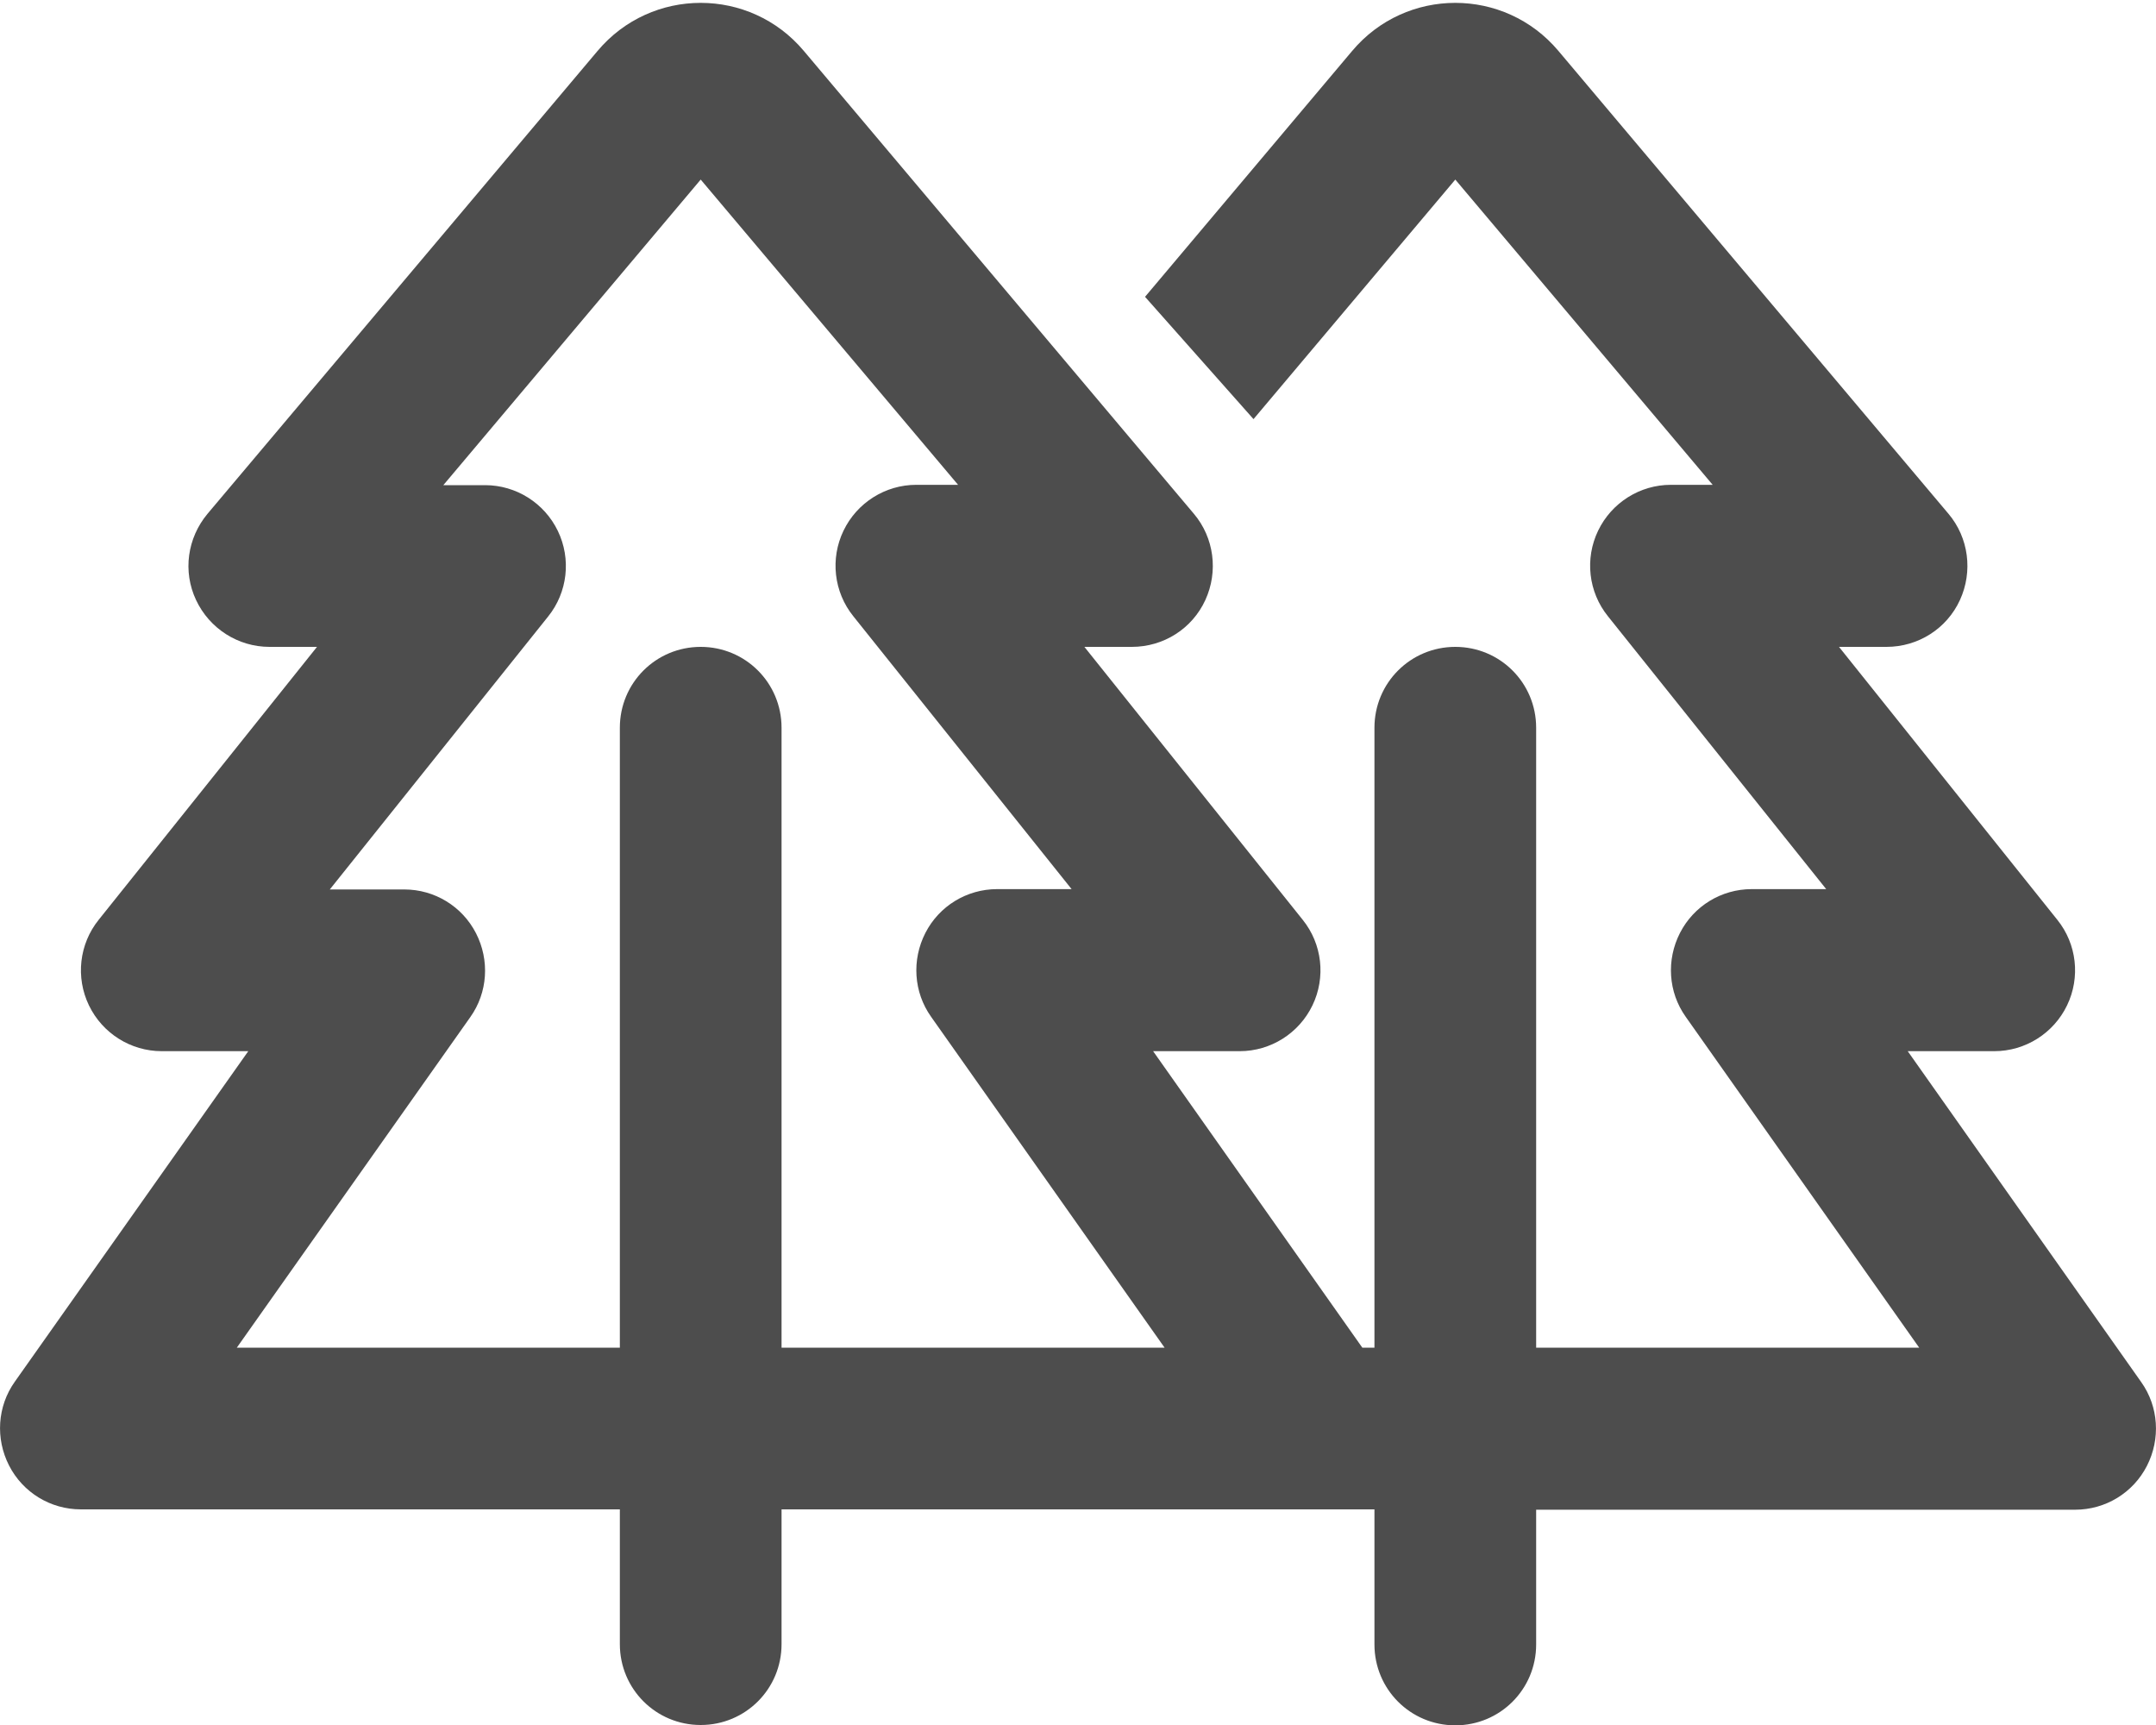
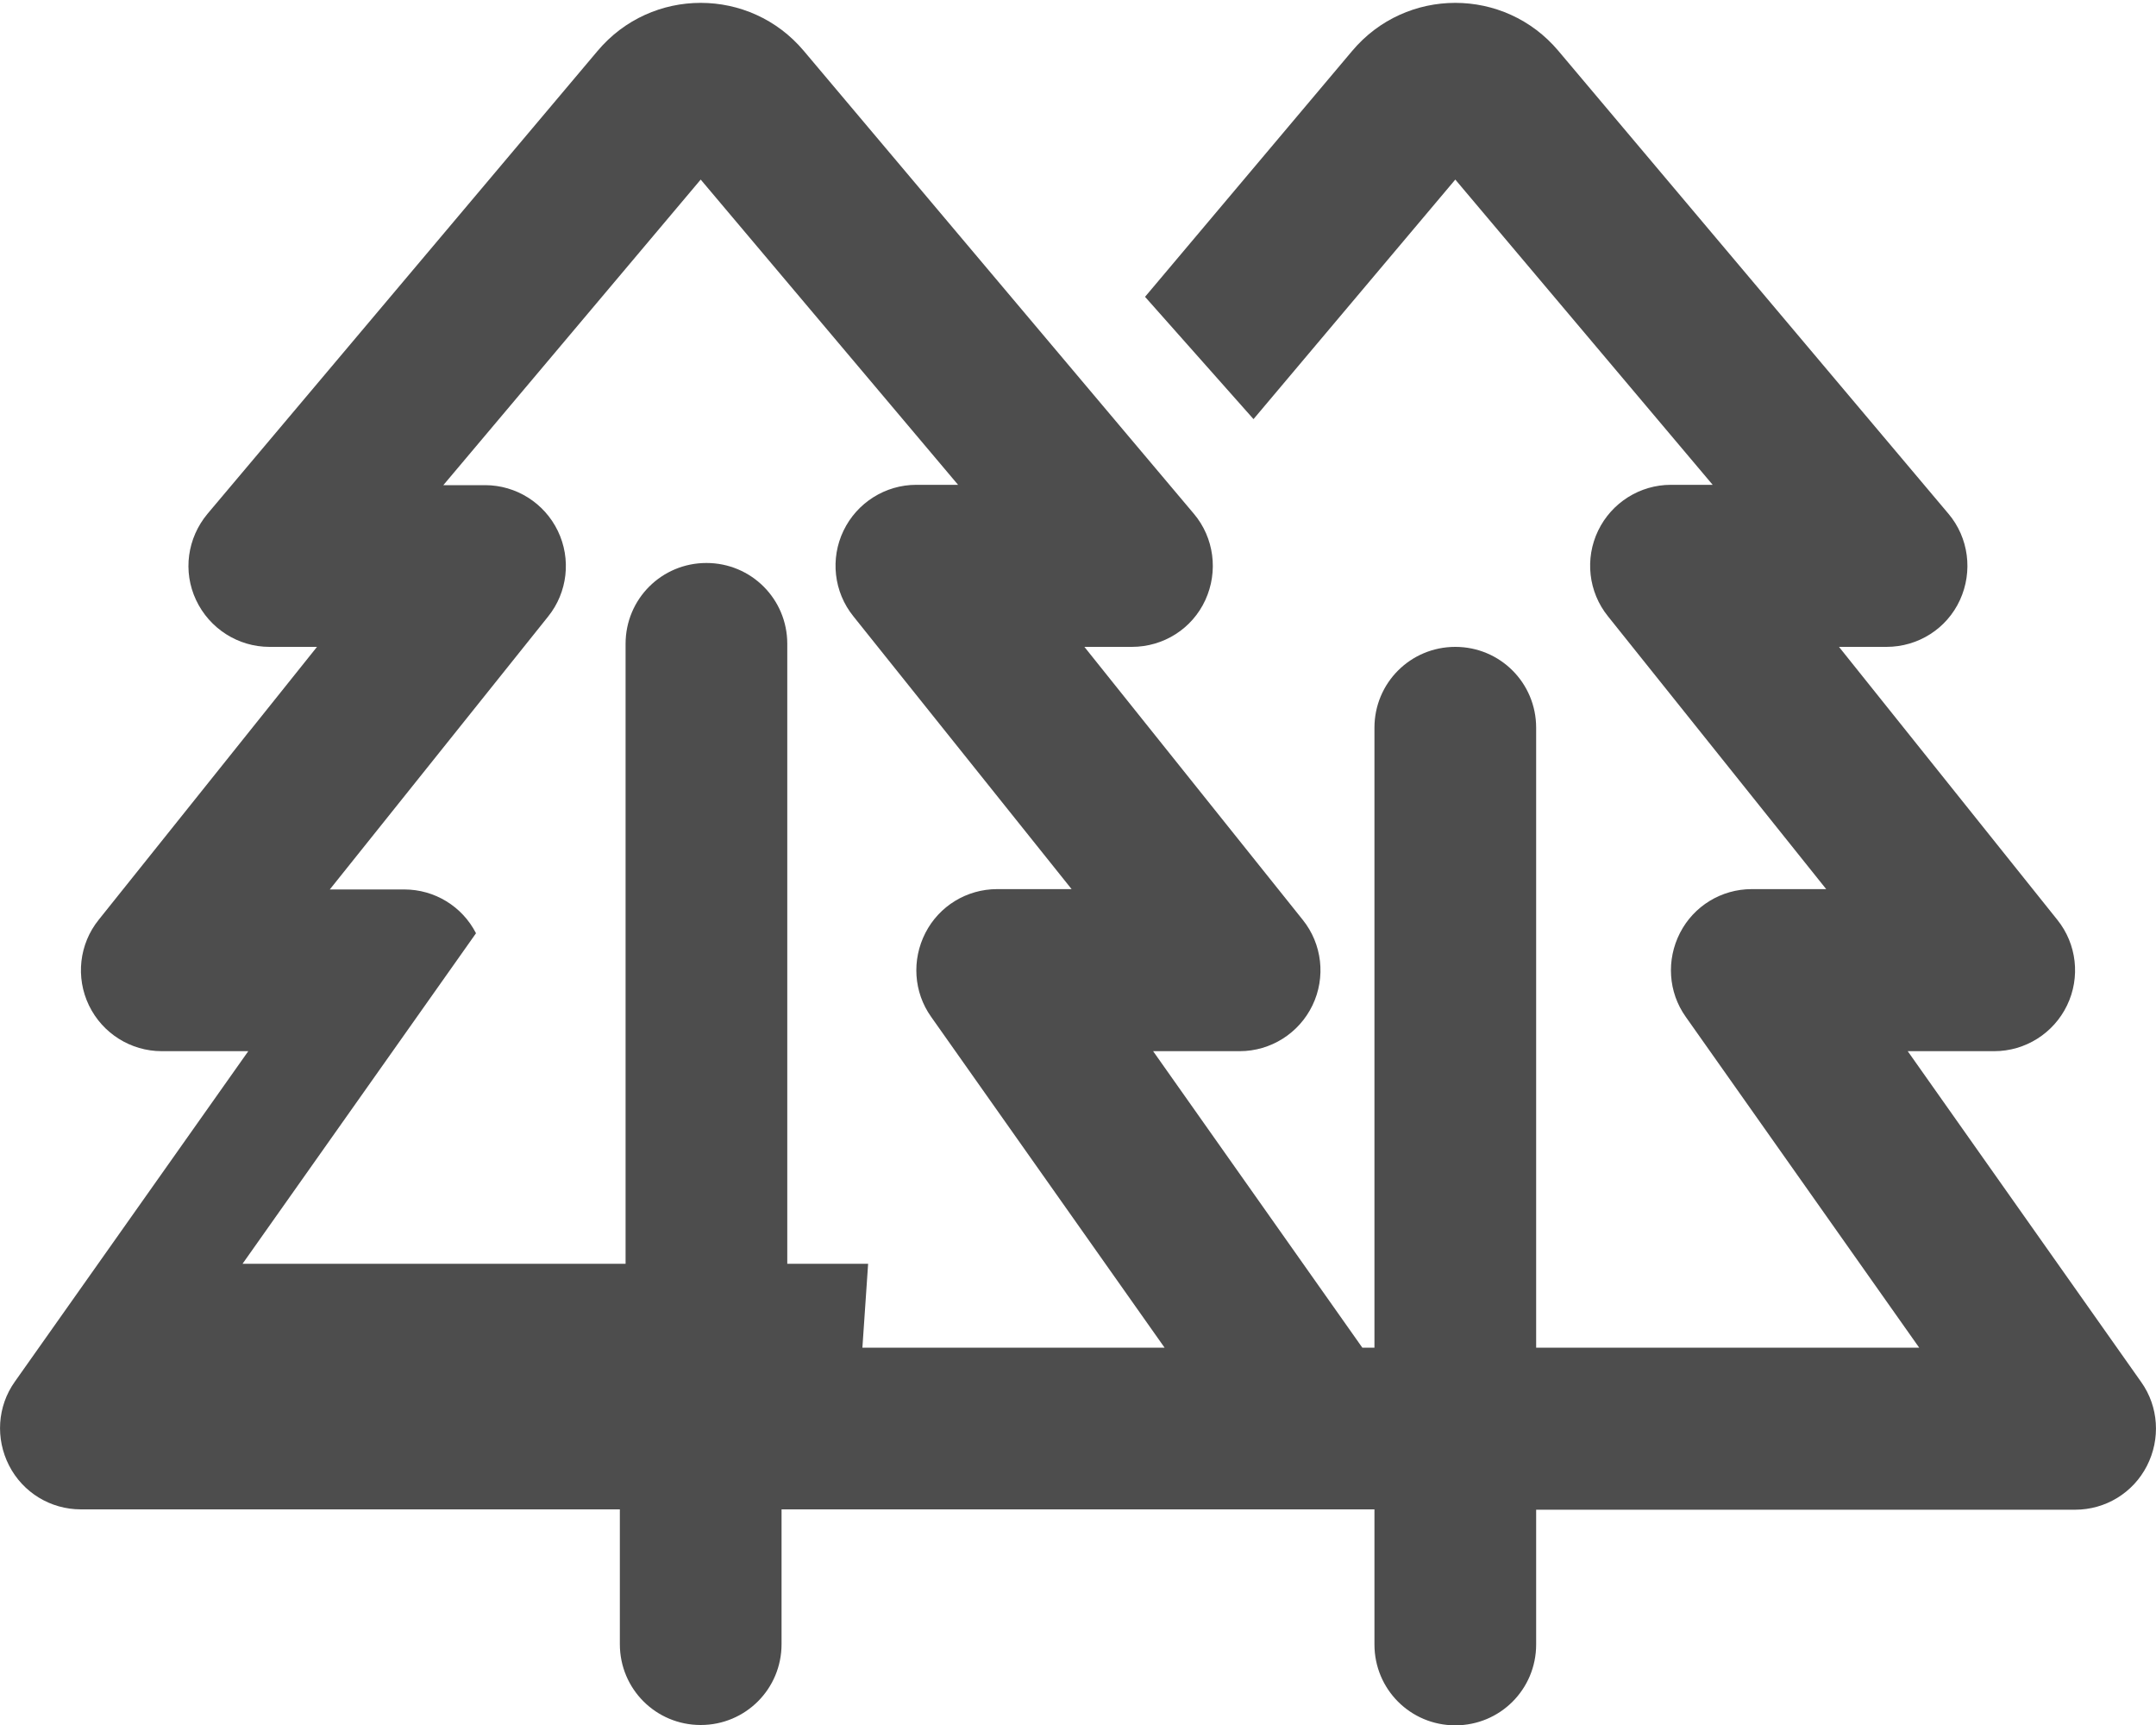
<svg xmlns="http://www.w3.org/2000/svg" version="1.1" width="800" height="640" viewBox="0 0 800 640">
  <g id="icomoon-ignore">
</g>
-   <path fill="#4d4d4d" d="M221.75 18.875c20-23.75 56.5-23.75 76.5 0l144.75 171.75c7.5 8.875 9.125 21.375 4.25 32s-15.5 17.375-27.25 17.375h-17.625l81 101.25c7.25 9 8.625 21.375 3.625 31.75s-15.5 17-27 17h-32.125l77.625 110h4.5v-230c0-16.625 13.375-30 30-30s30 13.375 30 30v230h142.125l-86.625-122.75c-6.5-9.125-7.25-21.125-2.125-31.125s15.375-16.25 26.625-16.25h27.625l-81-101.25c-7.25-9-8.625-21.375-3.625-31.75s15.5-17 27-17h15.5l-95.5-113.25-74.875 88.875-40.25-45.375 76.875-91.25c20-23.75 56.5-23.75 76.5 0l144.75 171.75c7.5 8.875 9.125 21.375 4.25 32s-15.5 17.375-27.25 17.375h-17.625l81 101.25c7.25 9 8.625 21.375 3.625 31.75s-15.5 17-27 17h-32.125l86.625 122.75c6.5 9.125 7.25 21.125 2.125 31.125s-15.375 16.25-26.625 16.25h-200v50c0 16.625-13.375 30-30 30s-30-13.375-30-30v-50.125h-220v50c0 16.625-13.375 30-30 30s-30-13.375-30-30v-50h-200c-11.25 0-21.5-6.25-26.625-16.25s-4.375-22 2.125-31.125l86.625-122.625h-32.125c-11.5 0-22-6.625-27-17s-3.625-22.75 3.625-31.75l81-101.25h-17.625c-11.625 0-22.25-6.75-27.25-17.375s-3.25-23 4.25-32l144.75-171.75zM320 500h112.125l-86.625-122.75c-6.5-9.125-7.25-21.125-2.125-31.125s15.375-16.25 26.625-16.25h27.625l-81-101.25c-7.25-9-8.625-21.375-3.625-31.75s15.5-17 27-17h15.5l-95.5-113.25-95.5 113.375h15.5c11.5 0 22 6.625 27 17s3.625 22.75-3.625 31.75l-81 101.25h27.625c11.25 0 21.5 6.25 26.625 16.25s4.375 22-2.125 31.125l-86.625 122.625h142.125v-230c0-16.625 13.375-30 30-30s30 13.375 30 30v230h30z" />
+   <path fill="#4d4d4d" d="M221.75 18.875c20-23.75 56.5-23.75 76.5 0l144.75 171.75c7.5 8.875 9.125 21.375 4.25 32s-15.5 17.375-27.25 17.375h-17.625l81 101.25c7.25 9 8.625 21.375 3.625 31.75s-15.5 17-27 17h-32.125l77.625 110h4.5v-230c0-16.625 13.375-30 30-30s30 13.375 30 30v230h142.125l-86.625-122.75c-6.5-9.125-7.25-21.125-2.125-31.125s15.375-16.25 26.625-16.25h27.625l-81-101.25c-7.25-9-8.625-21.375-3.625-31.75s15.5-17 27-17h15.5l-95.5-113.25-74.875 88.875-40.25-45.375 76.875-91.25c20-23.75 56.5-23.75 76.5 0l144.75 171.75c7.5 8.875 9.125 21.375 4.25 32s-15.5 17.375-27.25 17.375h-17.625l81 101.25c7.25 9 8.625 21.375 3.625 31.75s-15.5 17-27 17h-32.125l86.625 122.75c6.5 9.125 7.25 21.125 2.125 31.125s-15.375 16.25-26.625 16.25h-200v50c0 16.625-13.375 30-30 30s-30-13.375-30-30v-50.125h-220v50c0 16.625-13.375 30-30 30s-30-13.375-30-30v-50h-200c-11.25 0-21.5-6.25-26.625-16.25s-4.375-22 2.125-31.125l86.625-122.625h-32.125c-11.5 0-22-6.625-27-17s-3.625-22.75 3.625-31.75l81-101.25h-17.625c-11.625 0-22.25-6.75-27.25-17.375s-3.25-23 4.25-32l144.75-171.75zM320 500h112.125l-86.625-122.75c-6.5-9.125-7.25-21.125-2.125-31.125s15.375-16.25 26.625-16.25h27.625l-81-101.25c-7.25-9-8.625-21.375-3.625-31.75s15.5-17 27-17h15.5l-95.5-113.25-95.5 113.375h15.5c11.5 0 22 6.625 27 17s3.625 22.75-3.625 31.75l-81 101.25h27.625c11.25 0 21.5 6.25 26.625 16.25l-86.625 122.625h142.125v-230c0-16.625 13.375-30 30-30s30 13.375 30 30v230h30z" />
</svg>